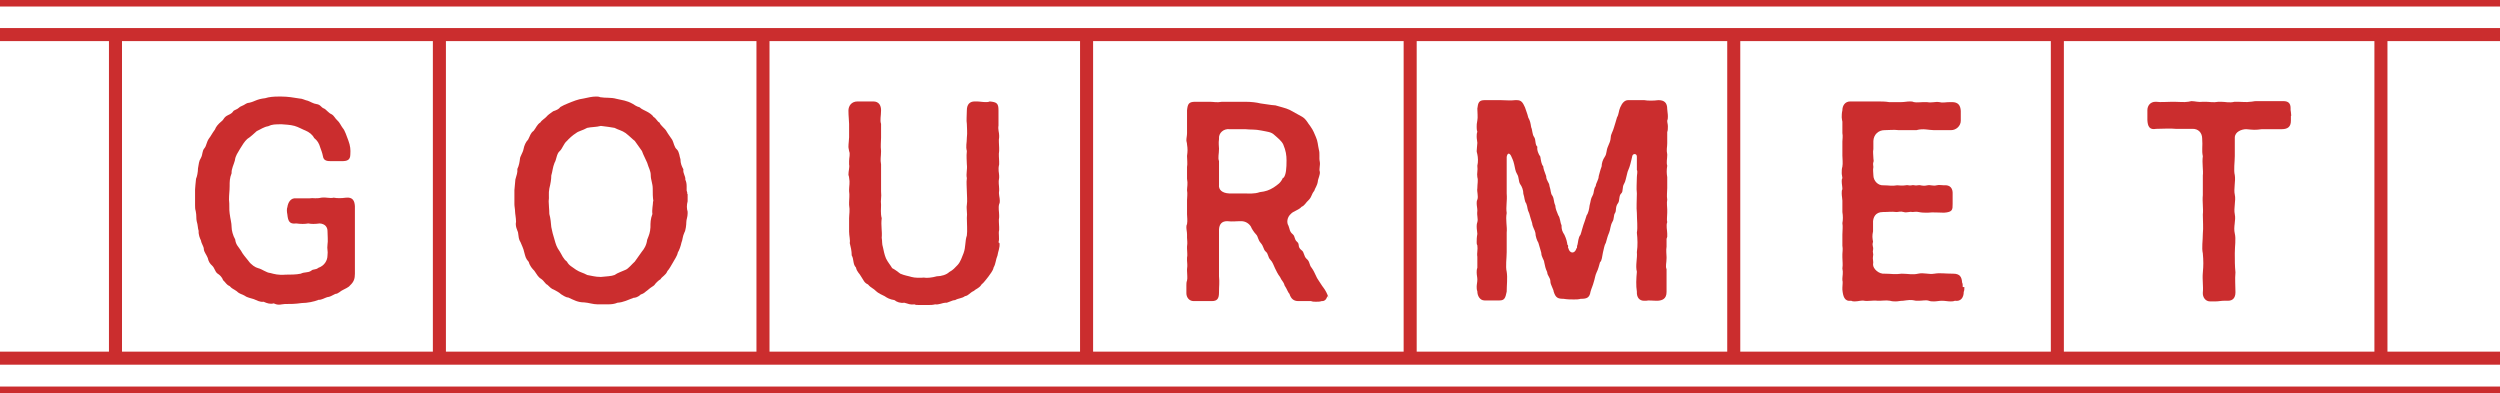
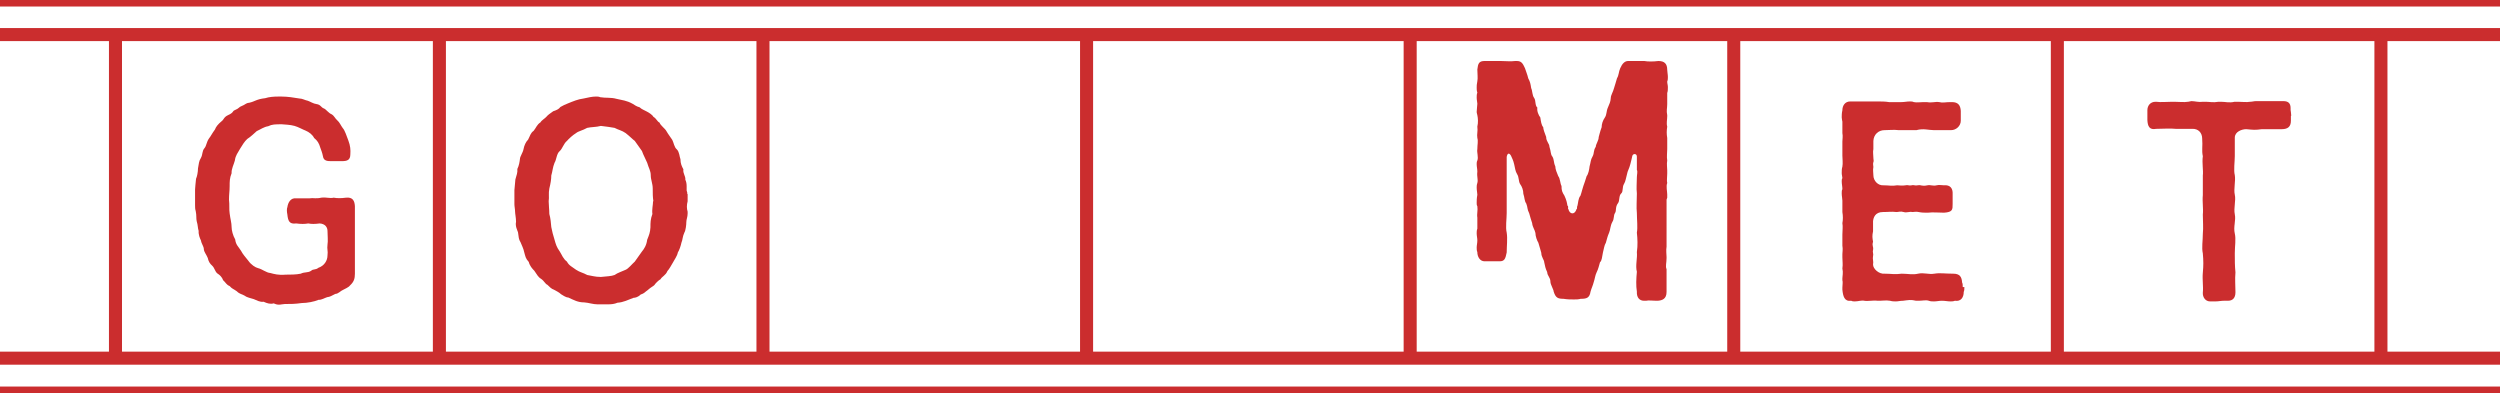
<svg xmlns="http://www.w3.org/2000/svg" id="_レイヤー_1" viewBox="0 0 76.64 12.05">
  <defs>
    <style>.cls-1{fill:none;stroke:#cb2d2e;stroke-miterlimit:10;stroke-width:.4px;}.cls-2{fill:#cb2d2e;}</style>
  </defs>
  <line class="cls-1" x1="76.64" y1="10.98" y2="10.98" />
  <line class="cls-1" x1="76.64" y1="12.05" y2="12.05" />
  <line class="cls-1" x1="76.64" />
  <line class="cls-1" x1="76.64" y1="1.06" y2="1.06" />
  <line class="cls-1" x1="3.54" y1="10.98" x2="3.54" y2="1.06" />
  <line class="cls-1" x1="13.47" y1="10.98" x2="13.47" y2="1.06" />
  <line class="cls-1" x1="23.39" y1="10.98" x2="23.39" y2="1.06" />
  <line class="cls-1" x1="33.31" y1="10.98" x2="33.31" y2="1.06" />
  <line class="cls-1" x1="43.23" y1="10.98" x2="43.23" y2="1.06" />
  <line class="cls-1" x1="53.15" y1="10.98" x2="53.15" y2="1.06" />
  <line class="cls-1" x1="63.07" y1="10.98" x2="63.07" y2="1.06" />
  <line class="cls-1" x1="72.99" y1="10.98" x2="72.99" y2="1.06" />
  <path class="cls-2" d="m10.88,8.24v.15c0,.15-.03.25-.15.36-.04.06-.17.11-.22.14-.06.02-.14.12-.23.12-.12.06-.16.09-.25.1-.07.02-.18.09-.26.08-.14.06-.36.1-.52.1-.21.03-.34.03-.52.03-.05,0-.12.02-.18.02s-.12-.02-.16-.04c-.1.03-.2,0-.31-.05-.11.02-.22-.05-.3-.08-.09-.03-.21-.05-.27-.1-.1-.06-.16-.05-.25-.14-.11-.08-.14-.07-.22-.16-.1-.04-.12-.11-.2-.18-.03-.09-.1-.16-.18-.21-.07-.06-.08-.16-.15-.23-.08-.07-.12-.14-.14-.24-.04-.1-.11-.18-.12-.26,0-.1-.07-.16-.09-.28-.03-.06-.08-.18-.07-.29-.03-.09-.02-.17-.06-.3-.02-.08,0-.17-.03-.31-.02-.06-.02-.12-.02-.18v-.48c0-.07.02-.2.03-.33.03-.06.06-.21.06-.32.03-.14.02-.21.09-.32.06-.11.03-.21.11-.3.06-.07.06-.19.14-.3.05-.06.09-.15.18-.27.03-.08.08-.15.21-.26.06-.04.06-.12.19-.18.18-.08.13-.12.2-.15.15-.06.13-.1.22-.13.11-.04.12-.09.23-.1.18-.04.22-.11.49-.14.12-.04.27-.05.4-.05h.1c.18,0,.38.03.55.06.09,0,.16.05.26.07.06.02.17.09.26.1.14.02.13.1.24.14.05.02.14.14.22.17.09.05.1.12.19.2.06.05.1.15.16.23.06.06.12.25.17.38.06.16.07.28.06.42,0,.18-.1.21-.26.21h-.32c-.11,0-.24,0-.26-.15-.02-.11-.06-.2-.08-.26-.04-.14-.09-.22-.19-.3-.05-.1-.15-.18-.27-.23-.06-.02-.22-.11-.33-.14-.14-.04-.3-.04-.39-.05-.2,0-.3,0-.42.06-.13.02-.22.09-.35.15-.08.07-.18.17-.29.24-.08.07-.16.2-.22.3-.07.13-.14.2-.16.36-.03.12-.11.26-.1.39-.06.15-.06.25-.06.4s-.02.24-.02.41c.02.15,0,.3.02.42.02.17.06.29.06.42,0,.1.04.26.11.38.02.17.1.22.18.35.05.1.14.2.22.3.09.13.22.21.3.23.13.03.25.14.38.15.11.03.25.07.46.05.14,0,.33,0,.47-.03.12-.06.22-.02.32-.09.06-.06.14-.02.22-.09.18-.06.28-.22.28-.38.02-.15-.02-.18,0-.33.02-.11,0-.29,0-.42,0-.11-.07-.22-.24-.23-.15.02-.25.02-.35,0-.11.02-.22.02-.37,0-.21.03-.25-.08-.27-.27-.02-.1-.02-.18,0-.23.02-.14.1-.29.27-.27h.41c.12-.02.19.02.36-.02.16-.02.26.03.38,0,.1.02.23.02.38,0,.2-.02.26.09.27.26v1.92Z" />
  <path class="cls-2" d="m21.08,5.96v.21c-.03.12-.03.22,0,.32v.06c0,.1-.04.18-.04.26s-.02.26-.06.32c-.06.13-.05.22-.09.31-.02.1-.07.24-.11.3-.02.11-.1.21-.14.29-.05.08-.12.22-.18.28-.05.13-.17.17-.21.25-.06.03-.16.13-.19.18-.04.04-.1.06-.2.15-.1.07-.1.1-.22.14-.08.08-.17.1-.22.1-.16.06-.31.14-.49.15-.09.04-.19.05-.3.05h-.31c-.14,0-.27-.05-.41-.06-.2,0-.31-.07-.49-.15-.08,0-.18-.08-.22-.1-.06-.06-.15-.1-.22-.14-.07-.02-.14-.09-.2-.15-.06-.02-.1-.12-.19-.18-.1-.06-.13-.14-.21-.25-.06-.06-.14-.15-.17-.27-.1-.11-.1-.16-.14-.3-.02-.11-.08-.22-.11-.3-.06-.09-.06-.17-.08-.31-.02-.06-.09-.19-.06-.32,0-.12-.03-.25-.03-.32s-.02-.15-.02-.22v-.43l.03-.33c.04-.14.07-.21.06-.32.05-.1.07-.22.08-.31,0-.07.09-.19.11-.3.02-.11.07-.22.14-.29.06-.11.07-.2.17-.27.08-.1.1-.19.21-.26.03-.06.14-.12.19-.18.02-.03.11-.1.2-.16.09-.03.17-.06.22-.13.09-.05.13-.07.23-.11.15-.06.31-.13.48-.15.14-.03.26-.06.38-.06.04,0,.09,0,.13.02.18.03.32,0,.5.05.17.04.31.05.49.15.07.04.11.08.22.11.06.06.13.08.22.13.06.03.17.1.2.16.1.06.11.14.19.18.03.09.17.18.21.26.07.12.11.16.18.27.04.07.06.23.14.29.08.08.08.23.11.3,0,.13.04.22.09.31-.02.13.07.2.06.32.03.06.04.13.04.2v.13c.02.05.02.08.02.11h.01Zm-1.05.21c-.02-.13-.02-.24-.02-.39s-.06-.27-.06-.4c0-.15-.07-.24-.11-.39-.04-.1-.12-.24-.16-.36l-.22-.31c-.08-.06-.14-.13-.28-.24-.11-.08-.23-.1-.34-.16-.1-.02-.26-.04-.42-.06-.15.04-.29.03-.42.06-.14.08-.27.1-.34.16-.1.06-.22.17-.28.24-.1.08-.14.24-.22.31-.1.08-.1.27-.16.36-.06.15-.06.26-.1.39,0,.11-.02.24-.06.4-.03.15,0,.26-.02.39,0,.11.02.26.02.39.04.14.05.29.06.4.02.11.06.27.1.39.04.14.06.22.16.36.07.11.1.22.22.31.06.12.16.16.28.25.12.08.22.09.34.16.13.02.24.06.42.06.18-.02.32-.02.42-.06.1-.07.21-.1.34-.16.08-.03.2-.18.28-.25l.22-.31c.06-.07.14-.19.16-.36.06-.15.09-.22.1-.38,0-.14,0-.25.06-.41-.02-.13.02-.28.02-.39h.01Z" />
-   <path class="cls-2" d="m30.64,7.45c.02.14-.05.28-.06.38-.06.14-.05.25-.12.37-.02.11-.11.2-.16.28-.06.07-.14.19-.21.24-.06.11-.18.14-.24.2-.13.06-.15.14-.27.16-.09.07-.2.06-.3.12-.1,0-.24.1-.3.08-.07,0-.21.07-.31.05-.08.02-.14.02-.2.02h-.3c-.06,0-.1,0-.14-.02-.14.02-.18-.02-.31-.05-.11.02-.23-.02-.3-.08-.14-.02-.23-.07-.3-.12-.06-.03-.2-.09-.27-.16-.07-.08-.15-.09-.24-.2-.12-.05-.14-.14-.21-.24-.05-.1-.13-.14-.16-.28-.1-.1-.06-.26-.13-.37,0-.14-.03-.26-.06-.38.02-.08-.02-.23-.02-.35v-.41c0-.11.03-.23,0-.41v-.08c0-.11.02-.21,0-.34v-.05c0-.1.03-.22,0-.36,0-.04-.02-.07-.02-.1,0-.11.04-.22.02-.31v-.1c0-.12.04-.21,0-.31,0-.03-.02-.08-.02-.13,0-.1.02-.22.02-.29v-.41c0-.1-.02-.23-.02-.41,0-.14.09-.28.28-.28h.48c.18,0,.24.13.24.27,0,.18-.04.3,0,.42v.42c0,.13-.02.24,0,.41,0,.17-.03.26,0,.41v.83c.02.18-.02.26,0,.41,0,.1-.02.27.02.41-.03.23.02.4,0,.6.02.1,0,.18.04.3.02.09.04.21.09.33.05.11.14.21.19.3.1.05.18.12.25.17.14.06.25.07.34.1.1.03.28.03.38.02.09.02.26,0,.4-.04.14,0,.3-.05.38-.13.13-.07.16-.12.26-.22.09-.1.13-.24.18-.36.07-.19.04-.37.1-.54.02-.14,0-.38,0-.54.02-.14-.02-.28,0-.4s0-.3,0-.41c0-.14-.02-.27,0-.41-.03-.13.02-.26,0-.42,0-.11-.02-.24,0-.41-.04-.15,0-.24,0-.41.02-.15,0-.3,0-.42-.02-.12,0-.24,0-.42s.09-.27.24-.27h.06c.09,0,.18.02.28.02.04,0,.08,0,.12-.02.22.02.27.06.27.27v.47c-.02.12.02.21.02.3v.06c-.02.1,0,.2,0,.32v.1c-.02.11,0,.22,0,.32v.09c-.04.17,0,.26,0,.35v.06c-.03.14,0,.24,0,.34v.06c-.02.11.02.2.02.3,0,.04,0,.07-.02.11-.03.11,0,.23,0,.34v.06c-.02.1,0,.2,0,.3v.09c-.03.12.02.25-.02.38l.03.02Z" />
-   <path class="cls-2" d="m40.69,9.07c-.02.11-.09.16-.14.16h-.03c-.06.02-.11.02-.18.02-.05,0-.1,0-.15-.02h-.39c-.13,0-.22-.06-.27-.22-.05-.05-.07-.14-.15-.26-.03-.12-.09-.14-.14-.26-.07-.09-.1-.16-.15-.26-.05-.11-.08-.2-.14-.26-.09-.09-.06-.19-.15-.26-.07-.06-.06-.16-.15-.26-.09-.1-.08-.2-.14-.26-.07-.07-.15-.2-.16-.24-.06-.1-.17-.17-.3-.17-.18,0-.25.02-.43,0-.17,0-.24.1-.25.25v1.44c.02.21,0,.28,0,.5,0,.19-.06.26-.22.26h-.56c-.13,0-.22-.11-.22-.24v-.24c0-.05,0-.1.02-.15.02-.08,0-.19,0-.3v-.05c.02-.14,0-.18,0-.26v-.09c.02-.08,0-.18,0-.28v-.06c.02-.14,0-.19,0-.27v-.1c0-.08-.02-.15-.02-.22,0-.03,0-.06.02-.1.02-.12,0-.2,0-.3v-.44c0-.09.02-.18,0-.3,0-.1.03-.19,0-.35v-.36c.02-.1,0-.22,0-.34.02-.14.02-.22,0-.35,0-.05-.02-.09-.02-.13,0-.07.02-.14.02-.22v-.7c.02-.19.05-.26.25-.26h.44c.13,0,.22.03.38,0h.71c.19,0,.35.02.47.05.18.02.29.05.46.06.12.04.32.08.44.14.11.06.24.13.38.21.13.08.16.18.25.29.1.14.12.22.17.33.06.13.06.25.09.38.04.14,0,.25.03.38.02.1-.03.23,0,.3.02.09-.06.23-.06.3-.02.14-.09.21-.11.29-.09.11-.07.17-.16.27-.11.1-.13.18-.23.22-.07.09-.26.14-.32.21-.13.11-.14.28-.08.37.04.1.03.18.13.26.08.07.04.15.13.23.1.08,0,.15.14.26.09.06.06.18.16.27.1.08.07.18.15.27.06.08.1.18.14.26.02.06.1.16.14.23.06.1.11.14.17.26.02.04.06.12.06.17l-.03-.06Zm-1.35-3.61c.09-.09.1-.32.1-.54,0-.16-.02-.3-.1-.49-.05-.11-.18-.21-.27-.29-.1-.1-.22-.1-.41-.14s-.31-.02-.49-.04h-.48c-.17-.02-.34.11-.32.3-.02.14,0,.22,0,.3,0,.17-.04.27,0,.38v.72c-.02.16.1.26.31.27h.42c.2,0,.35.02.52-.04.18-.02.29-.06.42-.14.13-.09.22-.14.29-.3h.01Z" />
-   <path class="cls-2" d="m51.09,7.32v.24c-.02.12,0,.24,0,.32v.03c0,.15-.04.26,0,.34v.7c0,.22-.14.26-.27.27h-.05c-.13,0-.22-.02-.31,0h-.06c-.14,0-.23-.1-.22-.28-.03-.18-.02-.4,0-.61-.05-.18.02-.42,0-.6.03-.21.02-.41,0-.6.03-.16,0-.4,0-.6-.02-.17,0-.4,0-.6-.02-.18,0-.3,0-.5,0-.07.03-.18,0-.22v-.41c0-.1-.12-.1-.14-.02-.02.11-.04.16-.06.25-.03.13-.09.22-.1.3-.03.11-.05.24-.09.3-.07.11-.02.24-.09.3-.08.07-.04.23-.1.3-.09.12-.04.23-.09.3s-.02.18-.08.27c-.07.13-.06.24-.1.33-.06.14-.06.18-.1.31-.05.08-.06.19-.09.3-.03.14-.03.25-.09.3-.02.07-.06.23-.1.3-.05.1-.06.22-.09.3-.03.12-.07.19-.1.3-.03.2-.13.22-.3.22-.07.02-.14.02-.21.02-.1,0-.2,0-.32-.02-.17,0-.24-.03-.3-.22,0-.06-.1-.22-.1-.3,0-.14-.09-.17-.1-.3-.06-.13-.06-.17-.09-.3,0-.07-.09-.16-.09-.29-.02-.06-.05-.19-.09-.31-.04-.06-.09-.2-.09-.3-.02-.1-.09-.18-.1-.3-.04-.12-.05-.16-.09-.3-.07-.14-.04-.17-.09-.3-.06-.08-.05-.19-.09-.3,0-.11-.04-.22-.1-.3-.05-.08-.03-.21-.09-.3-.06-.1-.06-.18-.09-.3-.03-.13-.06-.18-.1-.27-.06-.1-.11-.07-.13.04v1.12c.02.24-.03.4,0,.6-.04.21.02.42,0,.6v.6c0,.18-.04.44,0,.6.03.18,0,.43,0,.61-.04.2-.07.27-.22.27h-.46c-.14,0-.22-.14-.22-.28-.02-.05-.02-.1-.02-.14,0-.07.02-.14.02-.22,0-.07-.02-.14-.02-.22,0-.04,0-.09.02-.14v-.34c-.02-.11.02-.22,0-.35-.02-.03-.02-.06-.02-.1,0-.06,0-.14.02-.25,0-.06-.02-.13-.02-.22,0-.04,0-.08.02-.14.03-.11-.02-.18,0-.35,0-.08-.02-.15-.02-.23,0-.03,0-.07.02-.11.04-.1-.02-.25,0-.35,0-.14.03-.24,0-.34-.02-.12.02-.2,0-.35.03-.12.02-.26,0-.35,0-.02-.02-.06-.02-.1,0-.08.02-.19.02-.25,0-.05-.02-.11-.02-.19,0-.05,0-.1.02-.15-.02-.06-.02-.11-.02-.15,0-.06,0-.1.02-.2.02-.09,0-.25,0-.36.02-.18.05-.26.22-.26h.5c.18,0,.28.02.44,0h.05c.13,0,.18.06.25.22.02.07.08.21.1.31.06.11.07.17.09.3.04.08.03.22.09.3s.02.23.1.3c-.02.1.04.24.09.3.02.12.03.23.09.3,0,.06.04.17.09.3,0,.14.1.2.1.3.05.14.03.23.09.3.06.1.03.17.09.3,0,.09.05.2.09.3.06.07.06.24.1.3,0,.14.02.19.09.3.06.13.08.22.09.3.05.04,0,.09.03.11.04.17.2.18.25,0,.03,0,0-.06.03-.11.02-.07.02-.22.09-.3.04-.11.06-.22.09-.3.03-.07.06-.18.1-.3.05-.06.08-.2.09-.3.04-.14.03-.2.09-.3.06-.11.02-.18.1-.3,0-.08.09-.19.09-.3.02-.06.04-.17.09-.3,0-.09.03-.2.1-.3.06-.09.04-.19.09-.3.05-.13.08-.16.09-.3,0-.08.07-.18.1-.3.04-.11.05-.18.09-.3.06-.1.05-.2.1-.31.06-.14.14-.22.24-.22h.5c.1.02.27.02.43,0,.18,0,.27.08.27.27,0,.06.02.14.02.22,0,.05,0,.09-.02.14,0,.06.02.11.02.17s0,.13-.02.18v.34c0,.13-.03.2,0,.34v.03c0,.11-.03.22,0,.32-.02.14-.02.22,0,.35v.34c0,.11-.02.23,0,.35-.02.11,0,.22,0,.3v.1c0,.12-.02.22,0,.29-.04.1,0,.26,0,.35v.1l-.02.06Z" />
+   <path class="cls-2" d="m51.09,7.32v.24c-.02.12,0,.24,0,.32v.03c0,.15-.04.26,0,.34v.7c0,.22-.14.26-.27.27h-.05c-.13,0-.22-.02-.31,0h-.06c-.14,0-.23-.1-.22-.28-.03-.18-.02-.4,0-.61-.05-.18.02-.42,0-.6.03-.21.02-.41,0-.6.03-.16,0-.4,0-.6-.02-.17,0-.4,0-.6-.02-.18,0-.3,0-.5,0-.07.03-.18,0-.22v-.41c0-.1-.12-.1-.14-.02-.02.11-.04.16-.06.25-.03.13-.09.22-.1.3-.03.11-.05.24-.09.3-.07.11-.02.24-.09.3-.08.07-.04.23-.1.3-.09.12-.04.23-.09.3s-.02.18-.08.27c-.07.13-.06.24-.1.33-.06.14-.06.18-.1.31-.05.08-.06.19-.09.3-.03.14-.03.25-.09.3-.02.07-.06.23-.1.3-.05.1-.06.22-.09.3-.03.12-.07.19-.1.3-.03.2-.13.22-.3.22-.07.02-.14.02-.21.02-.1,0-.2,0-.32-.02-.17,0-.24-.03-.3-.22,0-.06-.1-.22-.1-.3,0-.14-.09-.17-.1-.3-.06-.13-.06-.17-.09-.3,0-.07-.09-.16-.09-.29-.02-.06-.05-.19-.09-.31-.04-.06-.09-.2-.09-.3-.02-.1-.09-.18-.1-.3-.04-.12-.05-.16-.09-.3-.07-.14-.04-.17-.09-.3-.06-.08-.05-.19-.09-.3,0-.11-.04-.22-.1-.3-.05-.08-.03-.21-.09-.3-.06-.1-.06-.18-.09-.3-.03-.13-.06-.18-.1-.27-.06-.1-.11-.07-.13.04v1.12v.6c0,.18-.04.44,0,.6.03.18,0,.43,0,.61-.04.2-.07.27-.22.27h-.46c-.14,0-.22-.14-.22-.28-.02-.05-.02-.1-.02-.14,0-.07.02-.14.02-.22,0-.07-.02-.14-.02-.22,0-.04,0-.09.02-.14v-.34c-.02-.11.02-.22,0-.35-.02-.03-.02-.06-.02-.1,0-.06,0-.14.02-.25,0-.06-.02-.13-.02-.22,0-.04,0-.08.02-.14.03-.11-.02-.18,0-.35,0-.08-.02-.15-.02-.23,0-.03,0-.07.02-.11.04-.1-.02-.25,0-.35,0-.14.03-.24,0-.34-.02-.12.02-.2,0-.35.03-.12.02-.26,0-.35,0-.02-.02-.06-.02-.1,0-.08.02-.19.02-.25,0-.05-.02-.11-.02-.19,0-.05,0-.1.02-.15-.02-.06-.02-.11-.02-.15,0-.06,0-.1.02-.2.02-.09,0-.25,0-.36.02-.18.05-.26.22-.26h.5c.18,0,.28.02.44,0h.05c.13,0,.18.06.25.22.02.07.08.21.1.31.06.11.07.17.09.3.04.08.03.22.09.3s.02.23.1.3c-.02.1.04.24.09.3.02.12.03.23.09.3,0,.06.04.17.09.3,0,.14.1.2.1.3.05.14.03.23.09.3.06.1.03.17.09.3,0,.09.05.2.09.3.06.07.06.24.1.3,0,.14.02.19.09.3.06.13.08.22.09.3.05.04,0,.09.03.11.04.17.2.18.25,0,.03,0,0-.06.03-.11.02-.07.02-.22.09-.3.04-.11.06-.22.09-.3.03-.07.06-.18.1-.3.05-.06.08-.2.09-.3.04-.14.03-.2.09-.3.06-.11.02-.18.1-.3,0-.08.09-.19.09-.3.02-.06.04-.17.09-.3,0-.09.03-.2.1-.3.06-.09.04-.19.09-.3.05-.13.08-.16.09-.3,0-.08.07-.18.1-.3.04-.11.05-.18.09-.3.06-.1.05-.2.1-.31.06-.14.14-.22.24-.22h.5c.1.02.27.02.43,0,.18,0,.27.08.27.27,0,.06.02.14.02.22,0,.05,0,.09-.02.14,0,.06.02.11.02.17s0,.13-.02.18v.34c0,.13-.03.2,0,.34v.03c0,.11-.03.22,0,.32-.02.14-.02.22,0,.35v.34c0,.11-.02.23,0,.35-.02.11,0,.22,0,.3v.1c0,.12-.02.22,0,.29-.04.1,0,.26,0,.35v.1l-.02.06Z" />
  <path class="cls-2" d="m60.22,8.8c0,.06,0,.1-.02.15,0,.17-.09.3-.27.27-.05.02-.09.02-.14.02-.08,0-.16-.02-.26-.02-.08,0-.16.02-.24.02-.06,0-.11,0-.16-.02-.09-.03-.19,0-.31,0h-.08c-.17-.04-.23-.02-.4,0-.09,0-.15.02-.22.02-.06,0-.11,0-.18-.02-.13-.02-.22,0-.31,0h-.08c-.1-.02-.28.02-.4,0-.08-.02-.18.02-.29.02-.04,0-.07,0-.11-.02-.21.03-.25-.14-.27-.34v-.06c0-.1.02-.17,0-.23v-.06c0-.07.03-.17,0-.3.02-.14,0-.2,0-.34v-.1c0-.07.02-.14,0-.26v-.34c0-.14.02-.23,0-.35.02-.1.02-.22,0-.34v-.35c0-.06-.02-.14-.02-.22,0-.05,0-.1.02-.13,0-.08-.02-.16-.02-.24,0-.03,0-.07.02-.1,0-.04-.02-.1-.02-.15,0-.07,0-.14.02-.2.02-.1,0-.26,0-.34v-.43c0-.08.02-.16,0-.26v-.35s-.02-.09-.02-.13c0-.06,0-.13.02-.22,0-.14.08-.27.24-.27h.81c.14,0,.26,0,.38.02h.38c.09,0,.17-.02.26-.02.04,0,.08,0,.12.02.1.02.18,0,.3,0h.1c.16.03.25-.02.38,0,.11.03.18,0,.34,0h.05c.19,0,.26.1.27.27v.3c0,.16-.14.29-.3.29h-.52c-.16,0-.33-.06-.54,0h-.54c-.17-.02-.27,0-.44,0-.18,0-.33.13-.34.33v.25c-.02.1,0,.16,0,.26,0,.07.02.1,0,.14-.02.06,0,.1,0,.15-.02.1,0,.15,0,.25,0,.18.15.32.3.31.19,0,.26.03.43,0,.07,0,.14.02.26,0,.06-.02.1.02.19,0,.05-.02.1.02.18,0,.12-.02.11.04.3,0,.09-.02.17.03.28,0,.08-.02.15,0,.22,0,.2-.02.28.1.27.27v.3c0,.18,0,.25-.26.27-.19,0-.34-.02-.5,0-.1,0-.19,0-.28-.02-.08-.02-.14,0-.19,0-.11-.02-.18.03-.27,0-.1-.03-.16,0-.22,0-.17-.02-.23,0-.42,0-.24,0-.29.18-.3.28v.31c-.03.14-.02.21,0,.32-.04.14.02.13,0,.26-.02.06.02.12,0,.18-.02.09.02.16,0,.26,0,.13.18.3.36.28.2,0,.3.03.52,0,.19,0,.33.04.5,0,.18-.04.32.03.5,0,.17-.03.32,0,.58,0,.2,0,.26.1.27.27.02.03.02.09.02.14h.05Z" />
  <path class="cls-2" d="m70.23,3.56v.14c0,.18-.09.26-.28.26h-.61c-.22.03-.26.02-.48,0-.14,0-.35.08-.35.26v.56c0,.18-.04.44,0,.59.03.18-.04.43,0,.6s-.04.41,0,.6-.05.38,0,.59c.04.17,0,.39,0,.6,0,.23,0,.39.02.59-.02.23,0,.37,0,.61,0,.18-.09.26-.23.26h-.12c-.09,0-.17.02-.26.02h-.17c-.14,0-.23-.13-.22-.27.02-.19-.02-.39,0-.61.02-.22.02-.36,0-.59-.04-.18,0-.38,0-.6.02-.21,0-.37,0-.59.02-.19-.02-.39,0-.6v-.6c.02-.15-.03-.39,0-.59-.04-.18,0-.31-.02-.54,0-.18-.12-.31-.31-.3h-.5c-.18-.02-.37,0-.6,0-.21.04-.26-.08-.27-.27v-.3c0-.14.09-.26.25-.26h.02c.14.02.31,0,.49,0h.07c.14,0,.3.02.41,0,.04,0,.08-.02.11-.02.11,0,.21.04.36.02h.08c.11,0,.23.03.39,0h.08c.13,0,.26.04.41,0h.11c.12,0,.26.02.37,0,.06,0,.12-.02.18-.02h.84c.14,0,.22.06.22.21v.06s.02.12.02.18h-.01Z" />
</svg>